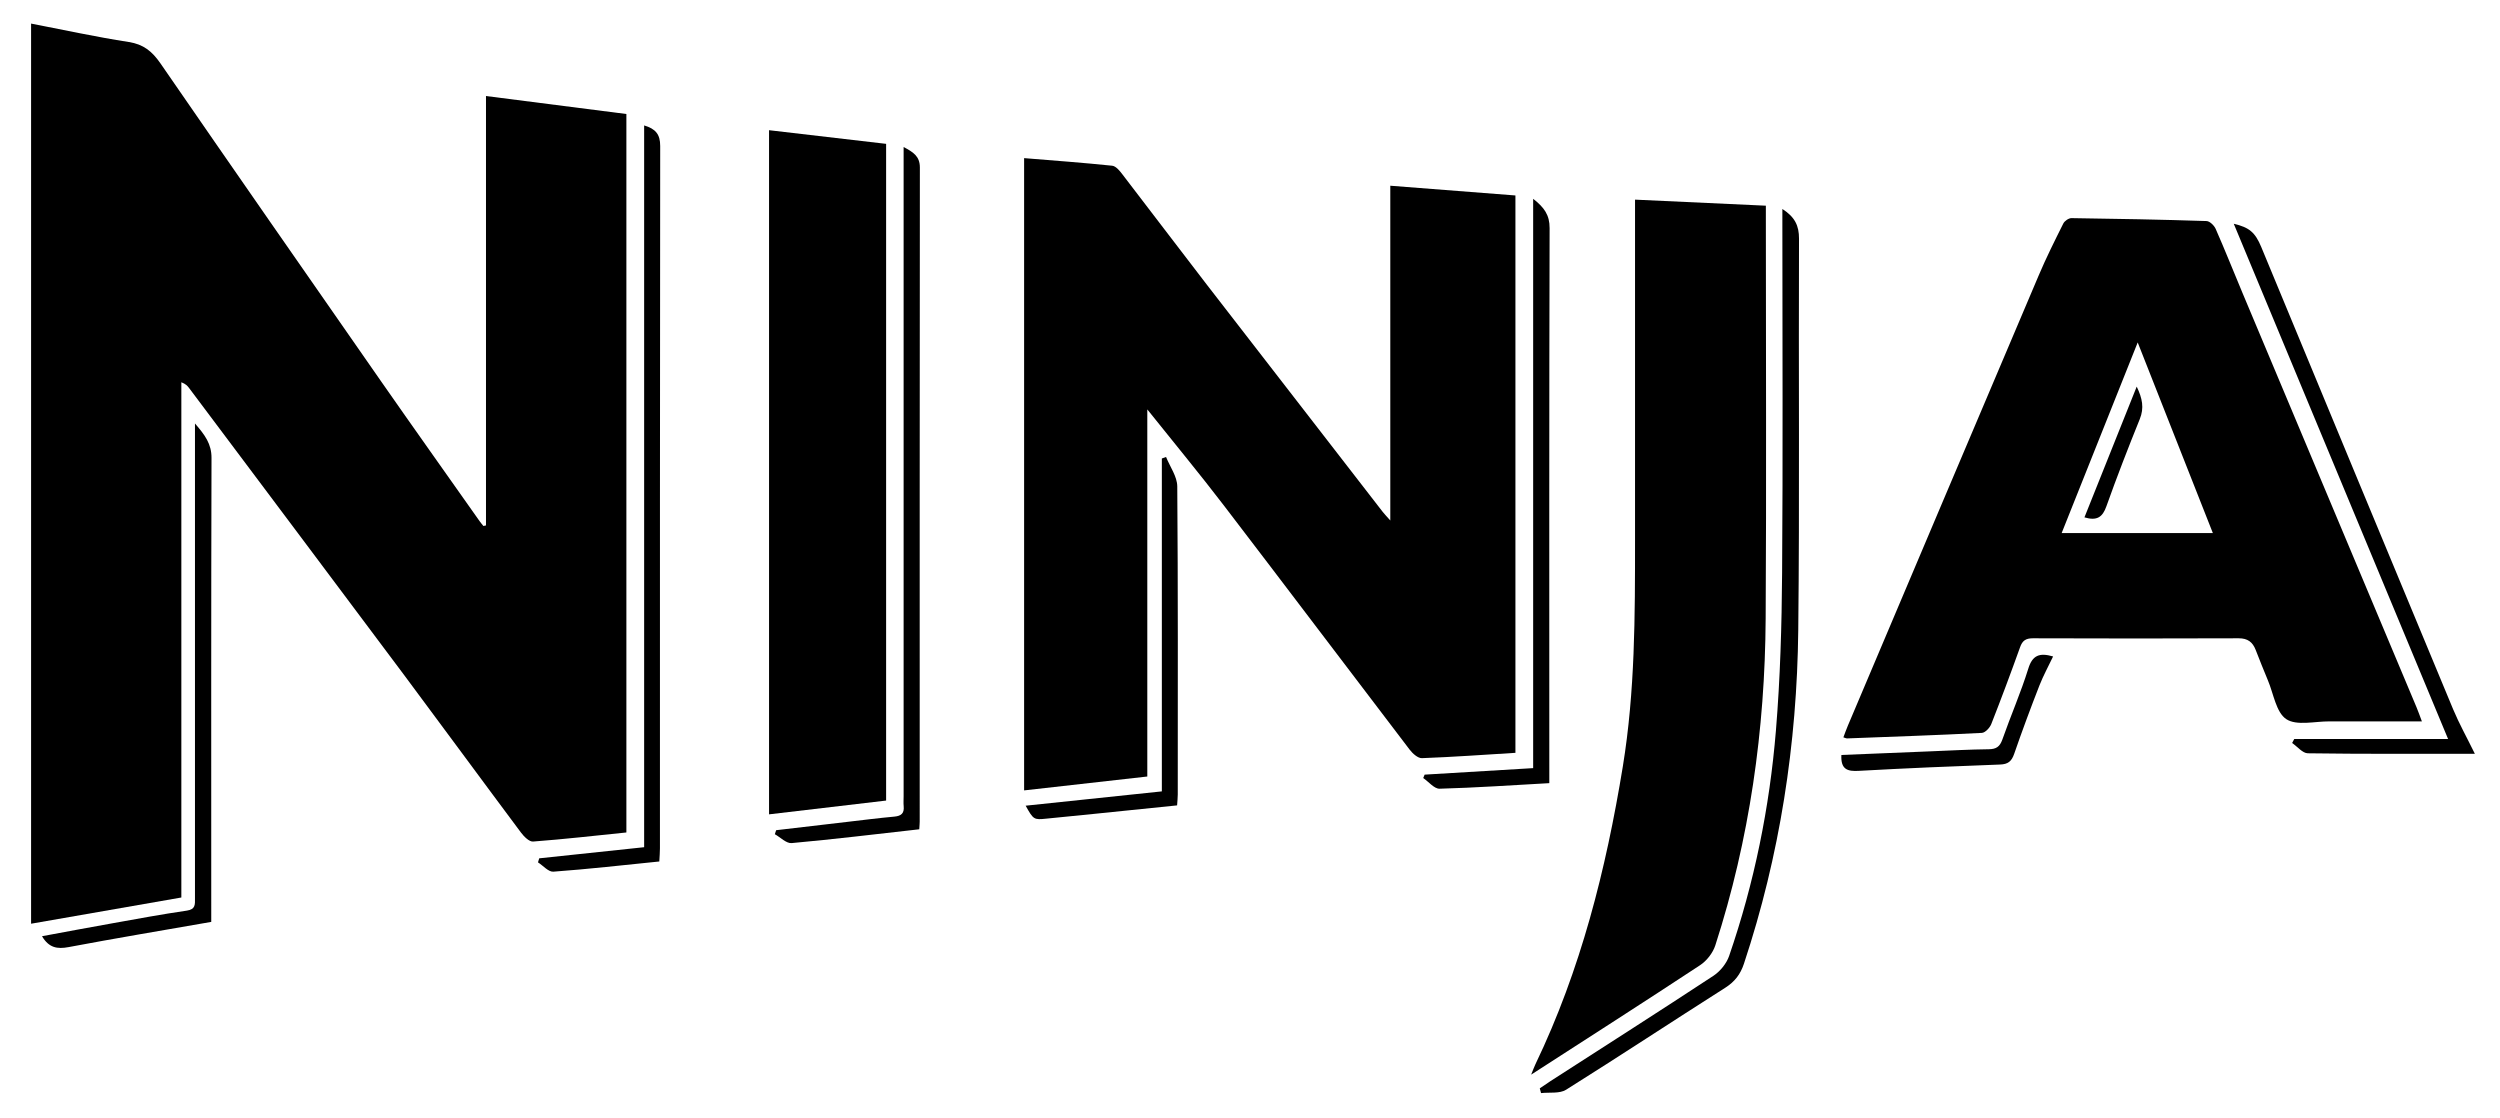
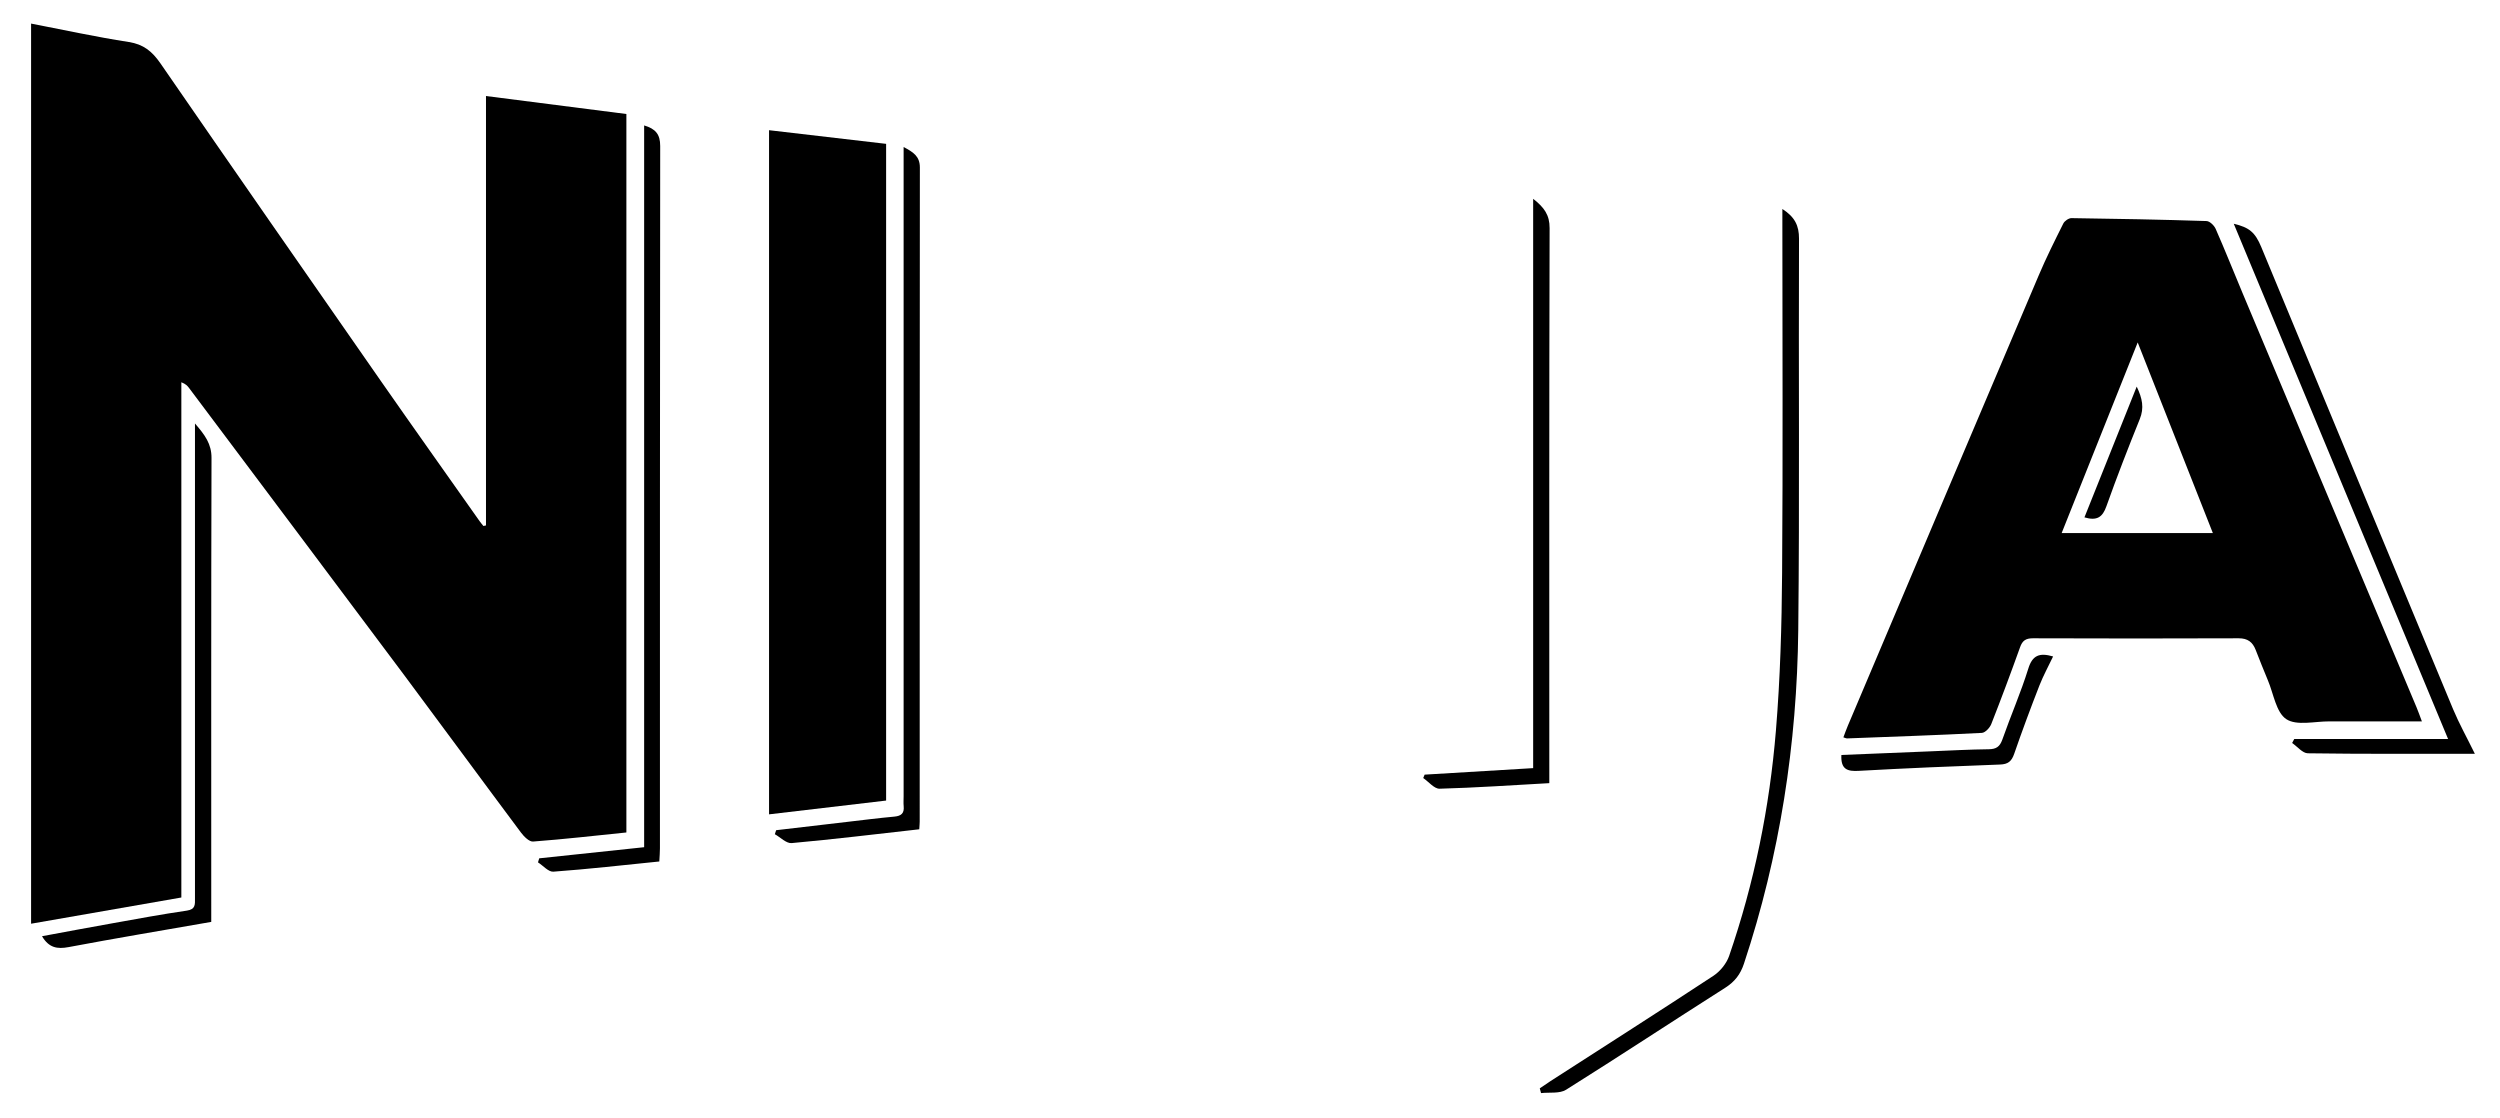
<svg xmlns="http://www.w3.org/2000/svg" width="76" height="34" viewBox="0 0 76 34" fill="none">
  <g clip-path="url(#clip0_1065_24428)">
-     <path d="M35.781 24.484C34.918 24.572 34.069 24.66 33.22 24.746C32.749 24.794 32.278 24.838 31.807 24.887C31.433 24.926 31.415 24.919 31.18 24.493C32.563 24.347 33.93 24.204 35.32 24.058V13.938C35.362 13.923 35.405 13.908 35.448 13.892C35.567 14.189 35.786 14.486 35.789 14.785C35.813 17.909 35.805 21.032 35.804 24.154C35.804 24.254 35.792 24.354 35.784 24.483" fill="black" />
    <path d="M55.98 22.951C56.887 22.915 57.791 22.877 58.696 22.84C59.283 22.816 59.871 22.784 60.459 22.777C60.685 22.774 60.794 22.701 60.871 22.484C61.124 21.762 61.433 21.057 61.66 20.327C61.785 19.923 61.995 19.834 62.414 19.956C62.272 20.254 62.117 20.538 61.999 20.837C61.73 21.526 61.472 22.22 61.23 22.92C61.151 23.146 61.044 23.234 60.798 23.242C59.368 23.294 57.936 23.354 56.507 23.434C56.169 23.453 55.955 23.398 55.978 22.951" fill="black" />
    <path d="M63.367 15.728C63.893 14.411 64.414 13.109 64.956 11.753C65.128 12.111 65.187 12.402 65.049 12.741C64.695 13.617 64.352 14.499 64.035 15.39C63.919 15.72 63.75 15.842 63.367 15.728Z" fill="black" />
-     <path d="M49.705 6.069C51.045 6.131 52.334 6.19 53.682 6.253V6.67C53.682 10.716 53.701 14.76 53.676 18.805C53.656 22.188 53.188 25.511 52.146 28.738C52.072 28.968 51.885 29.209 51.682 29.342C49.997 30.452 48.297 31.54 46.547 32.669C46.604 32.529 46.636 32.44 46.677 32.353C48.056 29.48 48.821 26.437 49.334 23.301C49.707 21.013 49.705 18.723 49.705 16.423C49.705 13.146 49.705 9.869 49.705 6.592V6.067V6.069Z" fill="black" />
    <path d="M54.186 6.354C54.568 6.6 54.691 6.866 54.69 7.255C54.674 11.222 54.71 15.189 54.667 19.157C54.629 22.615 54.108 26.006 53.015 29.299C52.908 29.62 52.737 29.843 52.45 30.026C50.832 31.055 49.233 32.109 47.609 33.128C47.412 33.252 47.105 33.201 46.848 33.23C46.834 33.182 46.822 33.134 46.809 33.086C46.918 33.013 47.026 32.937 47.136 32.865C48.789 31.8 50.448 30.743 52.093 29.661C52.295 29.527 52.486 29.29 52.565 29.062C53.33 26.84 53.796 24.547 53.988 22.209C54.119 20.618 54.165 19.017 54.176 17.419C54.203 13.887 54.184 10.356 54.184 6.824V6.354H54.186Z" fill="black" />
    <path d="M23.379 3.958C24.582 4.099 25.748 4.234 26.938 4.373V24.337C25.76 24.476 24.584 24.614 23.379 24.756V3.958Z" fill="black" />
    <path d="M27.948 25.21C26.633 25.357 25.352 25.514 24.066 25.63C23.905 25.645 23.726 25.455 23.555 25.36C23.568 25.319 23.582 25.279 23.595 25.238C24.311 25.154 25.026 25.071 25.741 24.987C26.224 24.931 26.706 24.869 27.189 24.825C27.395 24.806 27.493 24.726 27.472 24.512C27.462 24.411 27.47 24.308 27.47 24.205V4.469C27.757 4.623 27.964 4.745 27.964 5.092C27.957 11.72 27.959 18.348 27.959 24.976C27.959 25.038 27.952 25.1 27.946 25.209" fill="black" />
    <path d="M14.774 15.973V2.919C16.215 3.103 17.618 3.283 19.042 3.466V25.307C18.088 25.405 17.149 25.512 16.206 25.583C16.09 25.593 15.929 25.432 15.84 25.313C14.653 23.724 13.481 22.125 12.295 20.534C10.115 17.617 7.928 14.703 5.743 11.789C5.698 11.73 5.648 11.673 5.513 11.621V27.284C3.954 27.556 2.462 27.817 0.945 28.081V0.717C1.942 0.909 2.923 1.124 3.915 1.277C4.362 1.346 4.624 1.562 4.873 1.92C7.092 5.139 9.326 8.349 11.561 11.558C12.56 12.992 13.574 14.416 14.581 15.845C14.616 15.895 14.657 15.941 14.695 15.99C14.722 15.985 14.749 15.978 14.776 15.973" fill="black" />
    <path d="M20.044 26.189C18.954 26.299 17.889 26.421 16.821 26.499C16.673 26.51 16.511 26.315 16.355 26.216C16.368 26.176 16.38 26.134 16.392 26.093C17.448 25.981 18.504 25.869 19.582 25.755V3.813C19.926 3.915 20.071 4.08 20.07 4.439C20.06 11.557 20.063 18.674 20.062 25.79C20.062 25.915 20.051 26.039 20.043 26.188" fill="black" />
    <path d="M6.421 28.026C4.951 28.282 3.515 28.523 2.085 28.792C1.741 28.857 1.487 28.815 1.277 28.461C1.999 28.327 2.704 28.195 3.411 28.069C4.165 27.934 4.92 27.793 5.68 27.683C5.95 27.644 5.927 27.489 5.927 27.306C5.927 25.974 5.927 24.644 5.927 23.312V12.874C6.229 13.222 6.432 13.495 6.43 13.923C6.417 18.48 6.422 23.036 6.422 27.594V28.024L6.421 28.026Z" fill="black" />
-     <path d="M46.069 22.886C45.111 22.945 44.17 23.013 43.226 23.048C43.104 23.052 42.943 22.907 42.854 22.79C40.968 20.318 39.095 17.835 37.206 15.367C36.465 14.398 35.688 13.46 34.878 12.446V23.606C33.61 23.75 32.382 23.887 31.133 24.028V4.807C32.037 4.881 32.926 4.946 33.811 5.038C33.922 5.05 34.037 5.189 34.117 5.295C34.975 6.41 35.823 7.534 36.683 8.648C38.464 10.953 40.249 13.256 42.033 15.559C42.085 15.625 42.144 15.686 42.265 15.823V5.646C43.556 5.746 44.798 5.844 46.069 5.942V22.886Z" fill="black" />
    <path d="M47.097 23.808C45.956 23.871 44.86 23.947 43.763 23.977C43.601 23.981 43.432 23.766 43.266 23.652C43.281 23.619 43.294 23.583 43.309 23.549C44.396 23.485 45.483 23.418 46.608 23.351V6.044C46.943 6.305 47.11 6.536 47.108 6.935C47.093 12.4 47.099 17.867 47.099 23.332V23.808H47.097Z" fill="black" />
    <path d="M73.63 21.93C72.654 21.93 71.734 21.933 70.815 21.93C70.368 21.928 69.817 22.07 69.503 21.862C69.192 21.655 69.117 21.091 68.943 20.68C68.815 20.375 68.693 20.065 68.572 19.756C68.48 19.52 68.33 19.403 68.056 19.404C65.97 19.412 63.885 19.412 61.799 19.404C61.584 19.404 61.481 19.474 61.41 19.676C61.13 20.457 60.84 21.236 60.536 22.008C60.492 22.123 60.351 22.275 60.248 22.28C58.881 22.35 57.513 22.396 56.145 22.448C56.121 22.448 56.097 22.433 56.039 22.415C56.084 22.298 56.124 22.179 56.173 22.065C58.106 17.5 60.037 12.936 61.976 8.374C62.203 7.838 62.464 7.316 62.724 6.796C62.763 6.716 62.889 6.63 62.973 6.631C64.341 6.65 65.711 6.675 67.079 6.72C67.176 6.723 67.311 6.854 67.356 6.957C67.639 7.6 67.898 8.253 68.17 8.901C69.933 13.101 71.699 17.3 73.462 21.5C73.515 21.626 73.559 21.754 73.626 21.931M62.674 16.206H67.271C66.514 14.285 65.769 12.396 64.986 10.41C64.191 12.402 63.44 14.284 62.674 16.206Z" fill="black" />
    <path d="M75.237 22.915C73.481 22.915 71.819 22.924 70.156 22.9C69.997 22.897 69.84 22.696 69.681 22.587C69.703 22.547 69.724 22.506 69.745 22.466H74.422C72.226 17.186 70.06 11.979 67.906 6.802C68.377 6.914 68.555 7.06 68.742 7.509C70.683 12.191 72.624 16.875 74.572 21.555C74.755 21.994 74.99 22.413 75.236 22.916" fill="black" />
  </g>
  <defs>
    <clipPath id="clip0_1065_24428">
      <rect width="74.289" height="32.514" fill="white" transform="translate(0.949 0.717)" />
    </clipPath>
  </defs>
</svg>